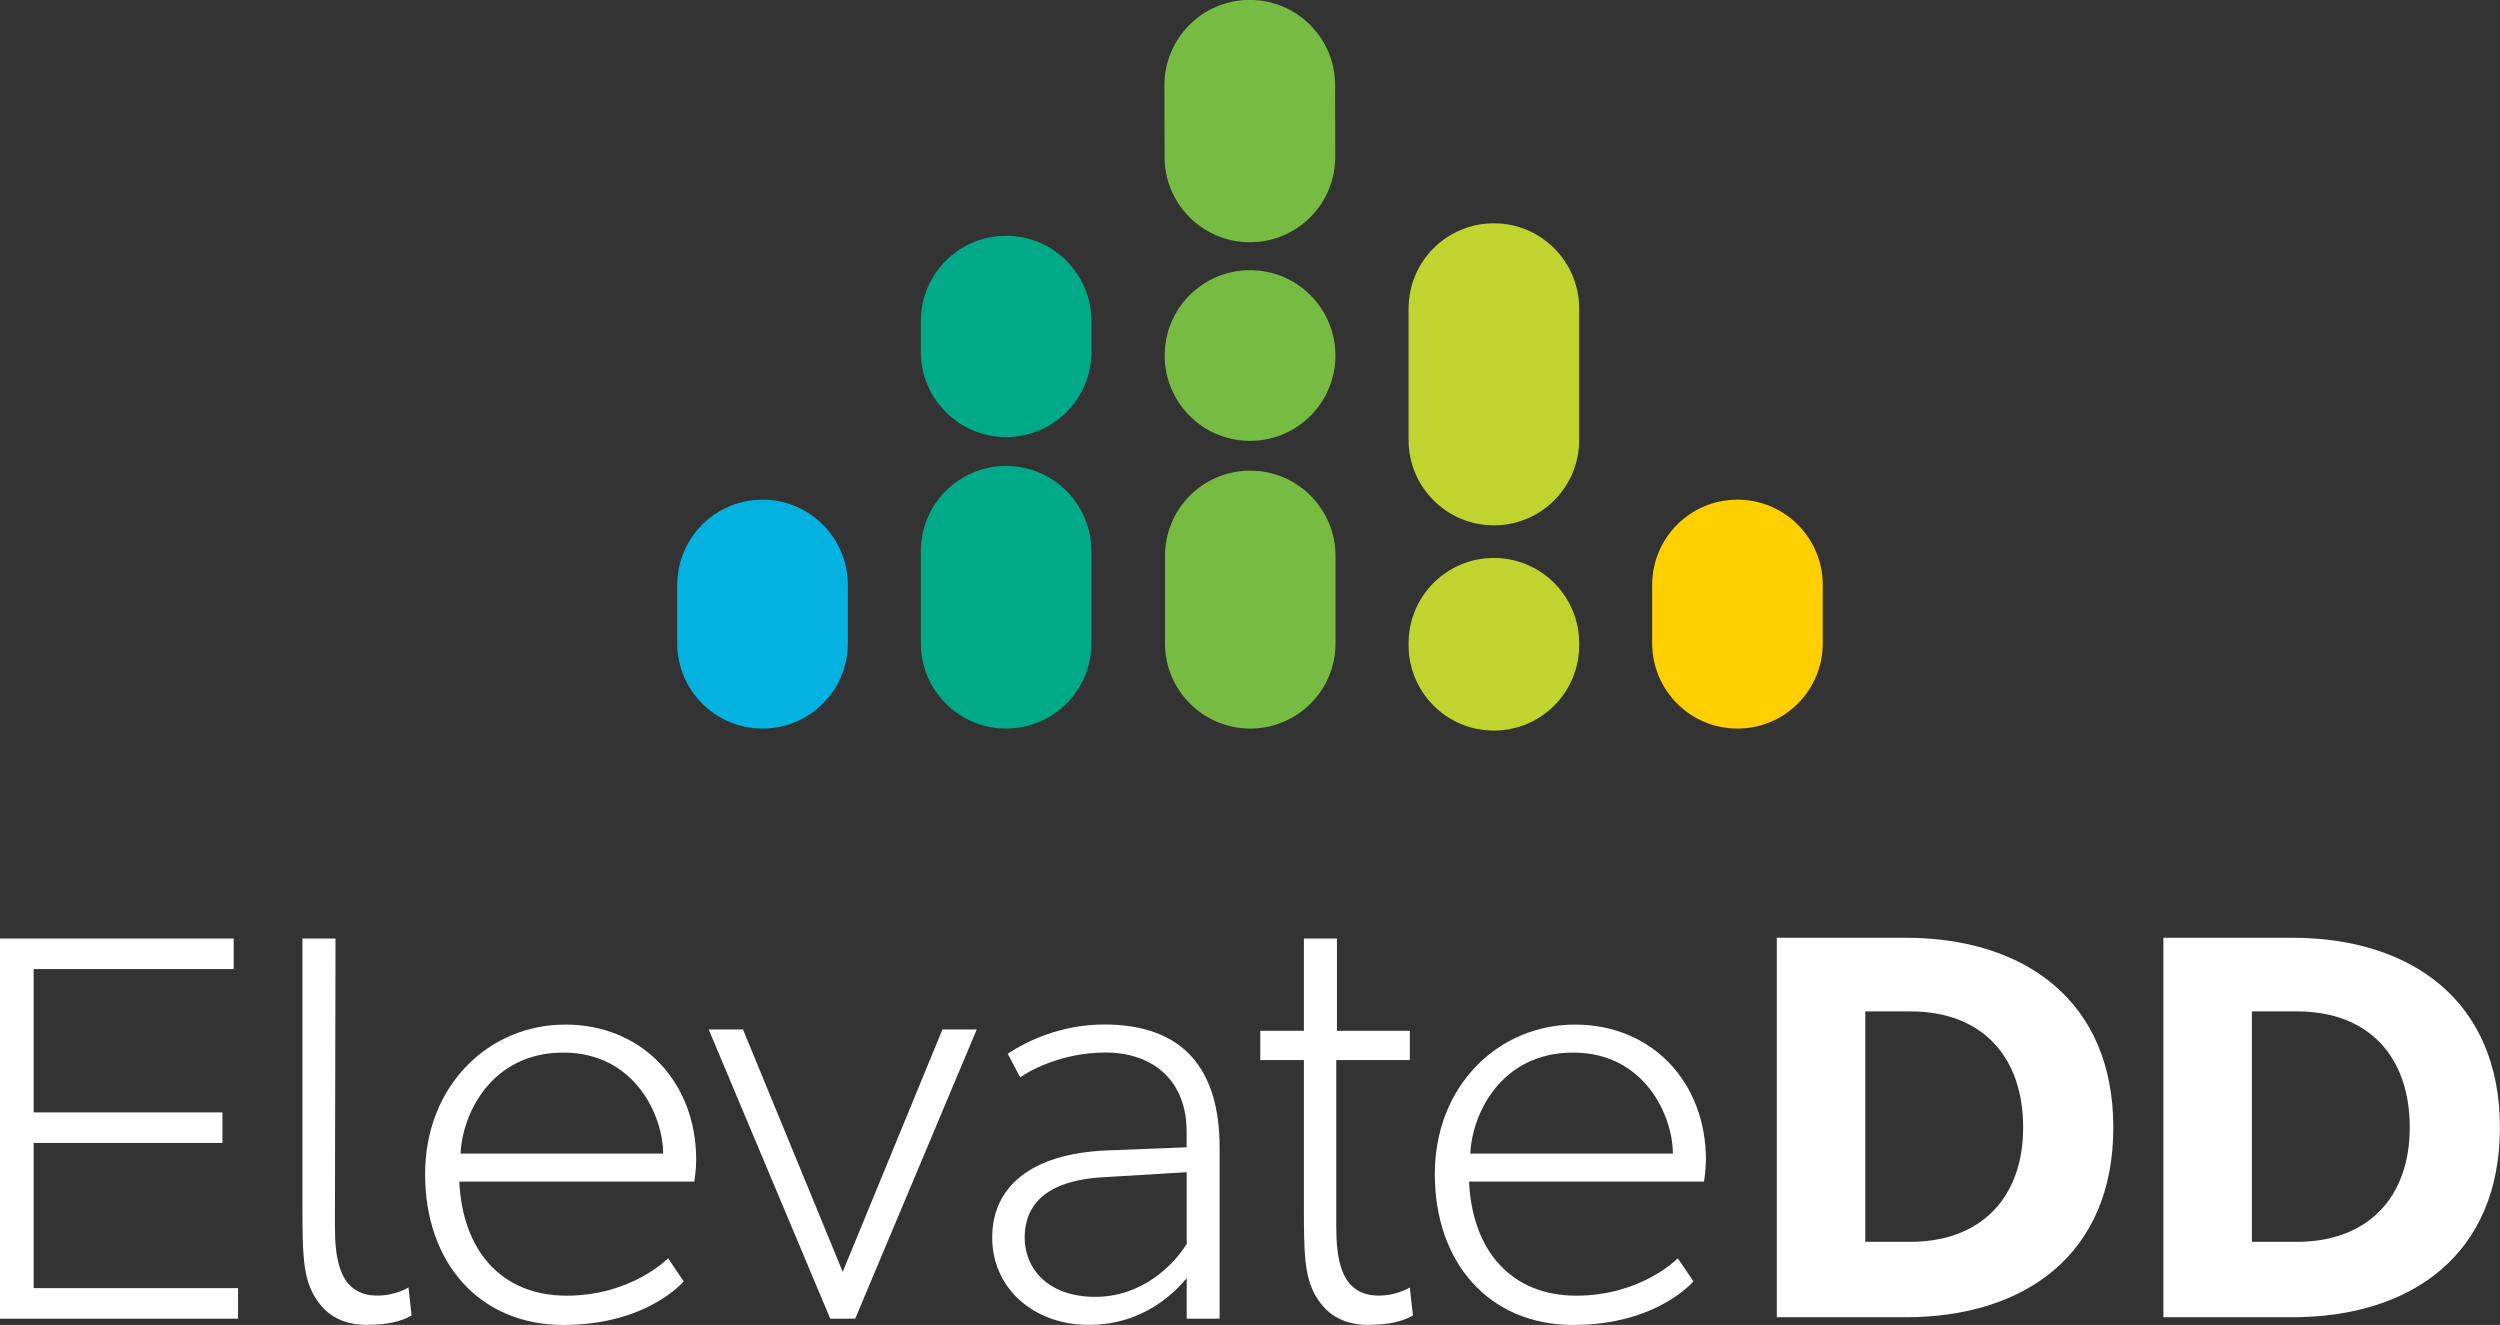
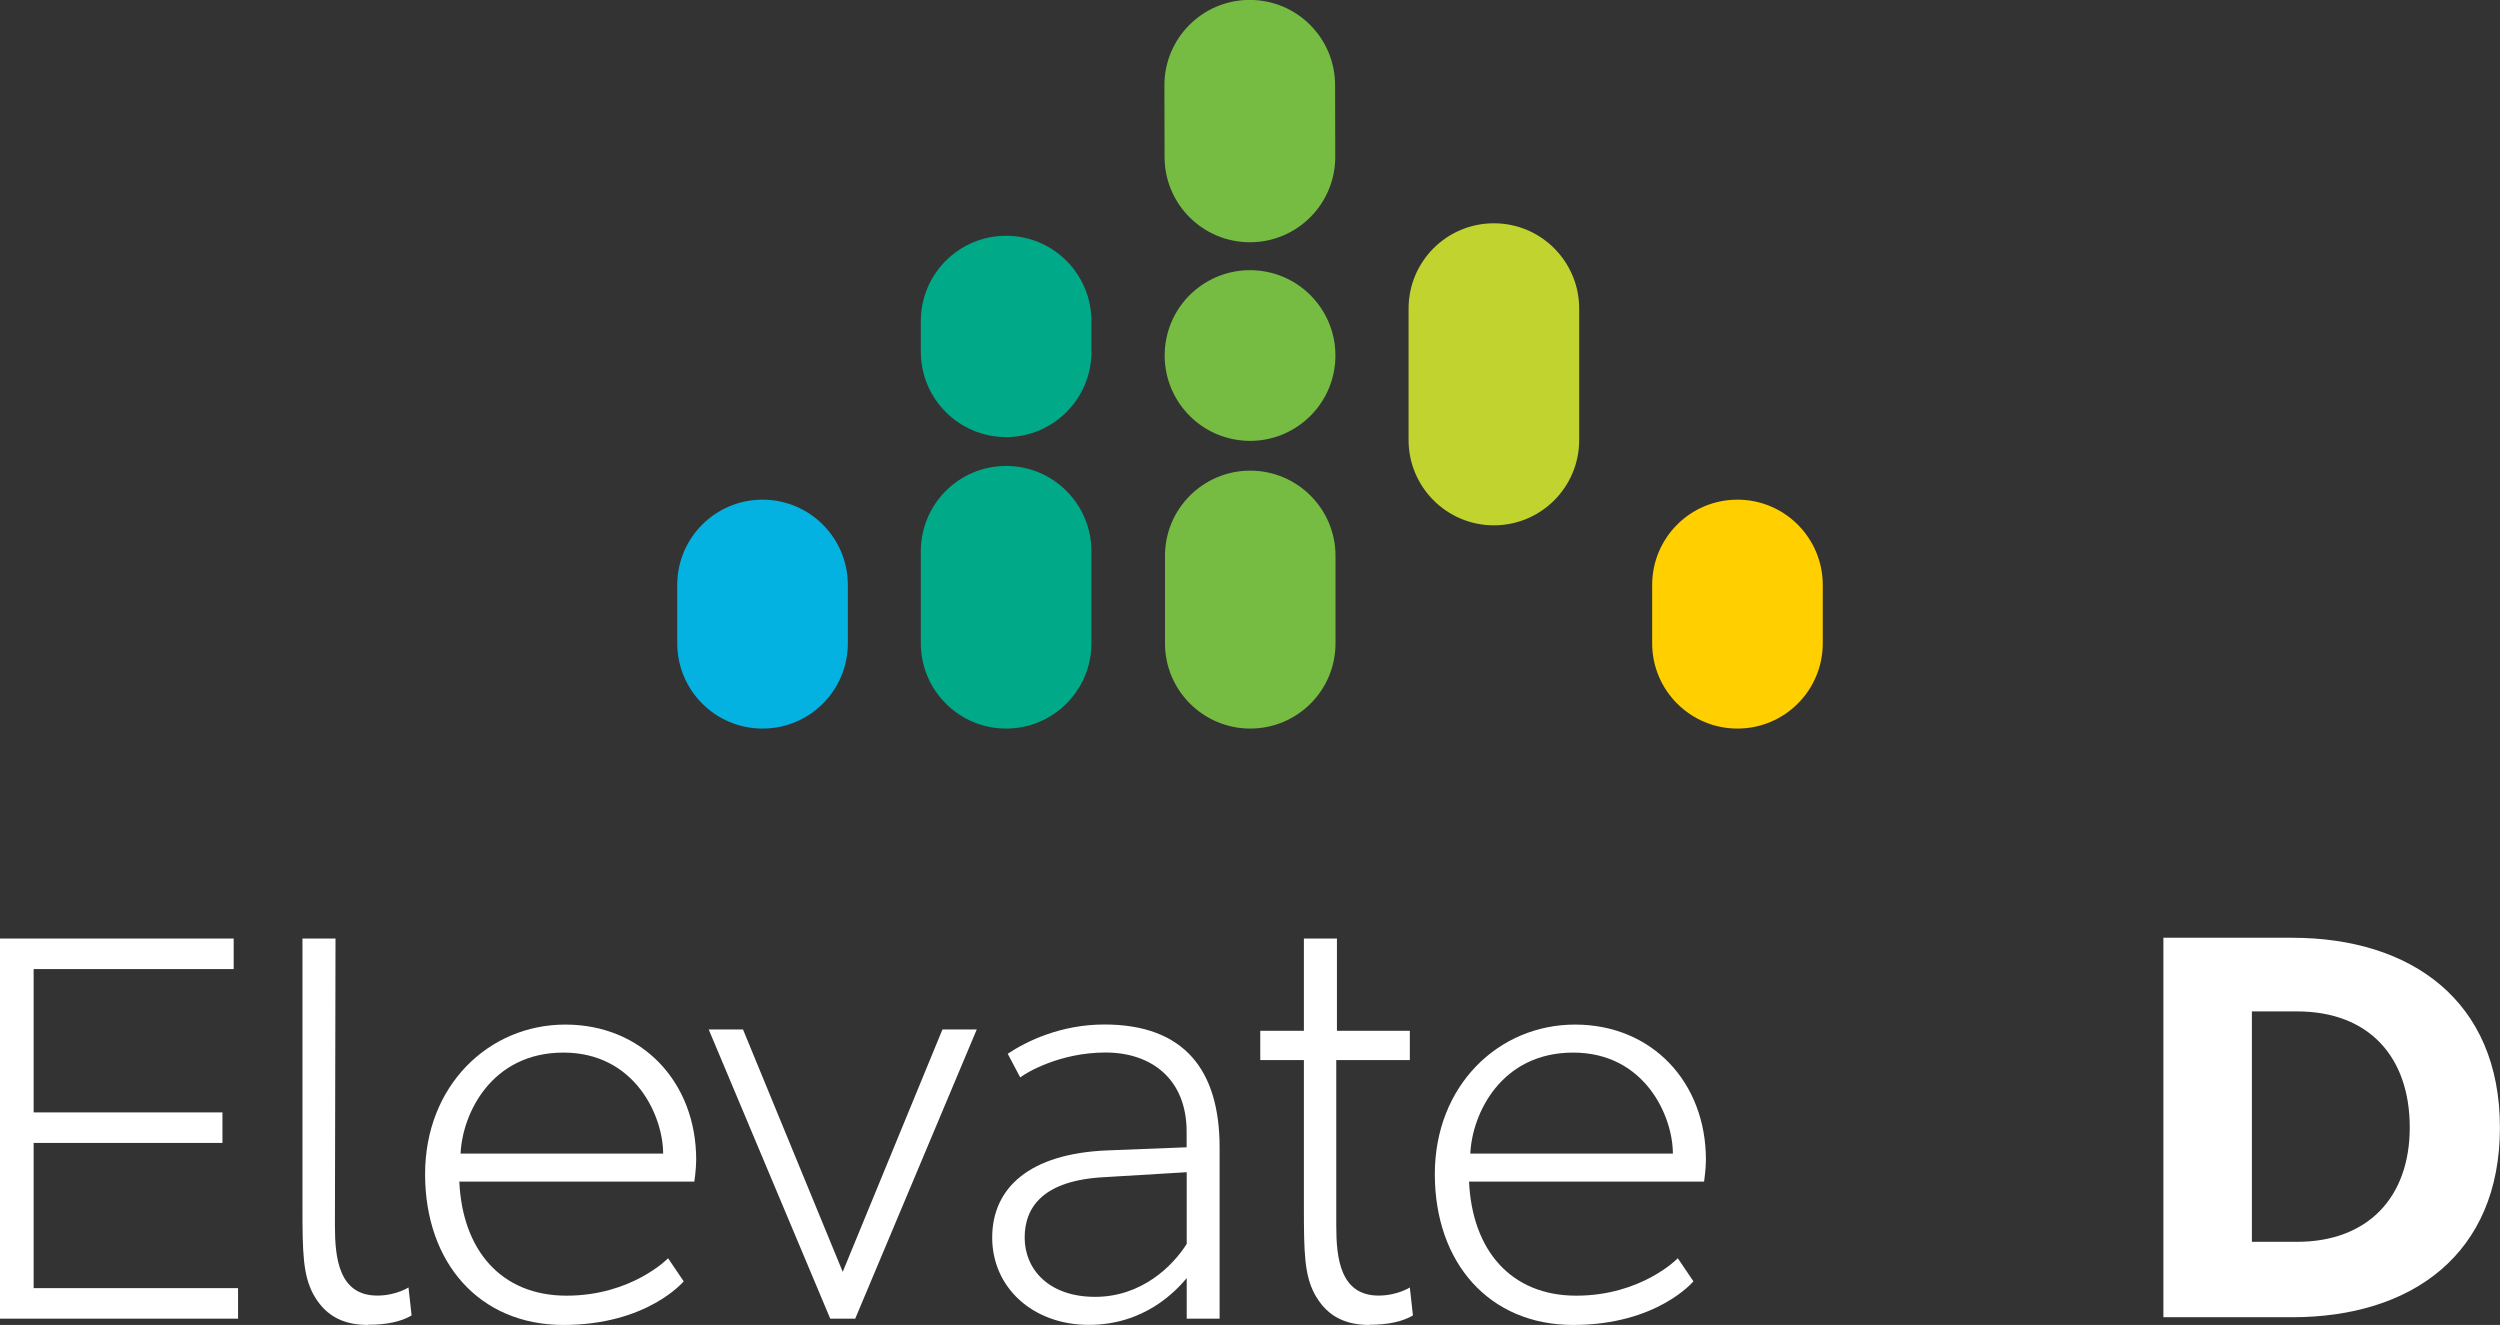
<svg xmlns="http://www.w3.org/2000/svg" id="Layer_1" viewBox="0 0 298.05 157.96">
  <rect x="0" y="0" width="298.05" height="157.96" fill="#333333" stroke="none" />
  <path d="m119.95,86.86c-5.62,0-10.17-4.56-10.17-10.17v-10.97c0-5.62,4.55-10.17,10.17-10.17s10.17,4.56,10.17,10.17v10.97c0,5.62-4.55,10.17-10.17,10.17Z" style="fill:#00a988;" />
  <path d="m119.95,52.11c-5.62,0-10.17-4.56-10.17-10.17v-3.66c0-5.62,4.55-10.17,10.17-10.17s10.17,4.56,10.17,10.17v3.66c0,5.62-4.55,10.17-10.17,10.17Z" style="fill:#00a988;" />
  <path d="m149.06,86.86c-5.61,0-10.17-4.55-10.17-10.16v-10.4c-.02-5.62,4.53-10.18,10.15-10.19h.01c5.61,0,10.17,4.55,10.17,10.16v10.4c.02,5.62-4.53,10.18-10.15,10.19h-.01Z" style="fill:#76bc43;" />
  <path d="m149.05,52.56c-.3,0-.6-.01-.91-.04-5.6-.49-9.74-5.43-9.25-11.03.49-5.6,5.43-9.73,11.02-9.24h.02c5.6.5,9.73,5.43,9.24,11.03-.47,5.29-4.91,9.28-10.12,9.28Z" style="fill:#76bc43;" />
  <path d="m149.01,28.88c-5.61,0-10.16-4.54-10.17-10.15l-.02-8.54c-.01-5.62,4.53-10.19,10.15-10.2h.03c5.61,0,10.16,4.54,10.17,10.15l.02,8.54c.01,5.62-4.53,10.19-10.15,10.2h-.03Z" style="fill:#76bc43;" />
  <path d="m90.91,86.86c-5.62,0-10.17-4.56-10.17-10.17v-6.95c0-5.62,4.55-10.17,10.17-10.17s10.17,4.56,10.17,10.17v6.95c0,5.62-4.55,10.17-10.17,10.17Z" style="fill:#04b2e2;" />
-   <path d="m178.1,87.1c-5.62,0-10.17-4.56-10.17-10.17v-.24c0-5.62,4.55-10.17,10.17-10.17s10.17,4.56,10.17,10.17v.24c0,5.62-4.55,10.17-10.17,10.17Z" style="fill:#c1d32f;" />
  <path d="m178.1,62.63c-5.62,0-10.17-4.56-10.17-10.17v-15.67c0-5.62,4.55-10.17,10.17-10.17s10.17,4.56,10.17,10.17v15.67c0,5.62-4.55,10.17-10.17,10.17Z" style="fill:#c1d32f;" />
  <path d="m207.14,86.86c-5.62,0-10.17-4.56-10.17-10.17v-6.95c0-5.62,4.55-10.17,10.17-10.17s10.17,4.56,10.17,10.17v6.95c0,5.62-4.55,10.17-10.17,10.17Z" style="fill:#ffcf00;" />
  <path d="m0,157.21v-45.32h27.86v3.64H4.01v17.09h22.51v3.64H4.01v17.31h24.37v3.64H0Z" style="fill:#fff;" />
  <path d="m82.77,140.87h-28.01c.37,8.17,4.98,13.6,12.78,13.6s12.11-4.46,12.11-4.46l1.86,2.75s-4.31,5.2-14.34,5.2-16.49-7.43-16.49-17.98,7.58-17.83,16.72-17.83,15.6,6.84,15.6,16.12c0,1.11-.22,2.6-.22,2.6Zm-15.6-15.38c-8.54,0-12.04,7.21-12.26,12.04h24.15c0-4.46-3.34-12.04-11.89-12.04Z" style="fill:#fff;" />
  <path d="m101.95,157.21h-2.97l-14.49-34.48h4.09l11.89,28.9,11.89-28.9h4.09l-14.49,34.48Z" style="fill:#fff;" />
  <path d="m141.48,157.21v-4.83c-1.26,1.49-4.98,5.57-11.67,5.57s-11.52-4.46-11.52-10.4,4.46-10.03,13.74-10.4l9.44-.37v-1.86c0-6.31-4.24-9.44-9.66-9.44s-9.44,2.38-10.18,2.97l-1.49-2.82c2.23-1.49,6.32-3.49,11.52-3.49,9.58,0,13.74,5.5,13.74,14.64v20.43h-3.94Zm-9.81-16.87c-7.21.37-9.51,3.49-9.51,7.21s2.82,7.06,8.4,7.06,9.29-3.72,10.92-6.31v-8.55l-9.81.59Z" style="fill:#fff;" />
  <path d="m163.25,157.96c-3.34,0-5.28-1.41-6.54-3.72-1.19-2.3-1.26-4.83-1.26-10.4v-17.46h-5.2v-3.49h5.2v-11h3.94v11h8.69v3.49h-8.77v19.76c0,3.79.45,8.32,5.05,8.32,2.23,0,3.72-.97,3.72-.97l.37,3.34c-1.26.74-2.97,1.11-5.2,1.11Z" style="fill:#fff;" />
  <path d="m43.86,157.96c-3.34,0-5.28-1.41-6.54-3.72-1.19-2.3-1.26-4.83-1.26-10.4v-31.95h3.94l-.07,34.25c0,3.79.45,8.32,5.05,8.32,2.23,0,3.72-.97,3.72-.97l.37,3.34c-1.26.74-2.97,1.11-5.2,1.11Z" style="fill:#fff;" />
  <path d="m203.15,140.87h-28.01c.37,8.17,4.98,13.6,12.78,13.6s12.11-4.46,12.11-4.46l1.86,2.75s-4.31,5.2-14.34,5.2-16.49-7.43-16.49-17.98,7.58-17.83,16.72-17.83,15.6,6.84,15.6,16.12c0,1.11-.22,2.6-.22,2.6Zm-15.6-15.38c-8.54,0-12.04,7.21-12.26,12.04h24.15c0-4.46-3.34-12.04-11.89-12.04Z" style="fill:#fff;" />
-   <path d="m227.17,157.04h-15.34v-45.24h15.34c14.23,0,24.78,7.54,24.78,22.62s-10.49,22.62-24.78,22.62Zm.59-36.46h-5.38v27.47h5.38c8.39,0,13.44-5.25,13.44-13.64s-4.85-13.83-13.44-13.83Z" style="fill:#fff;" />
  <path d="m273.26,157.04h-15.34v-45.24h15.34c14.23,0,24.78,7.54,24.78,22.62s-10.49,22.62-24.78,22.62Zm.59-36.46h-5.38v27.47h5.38c8.39,0,13.44-5.25,13.44-13.64s-4.85-13.83-13.44-13.83Z" style="fill:#fff;" />
</svg>